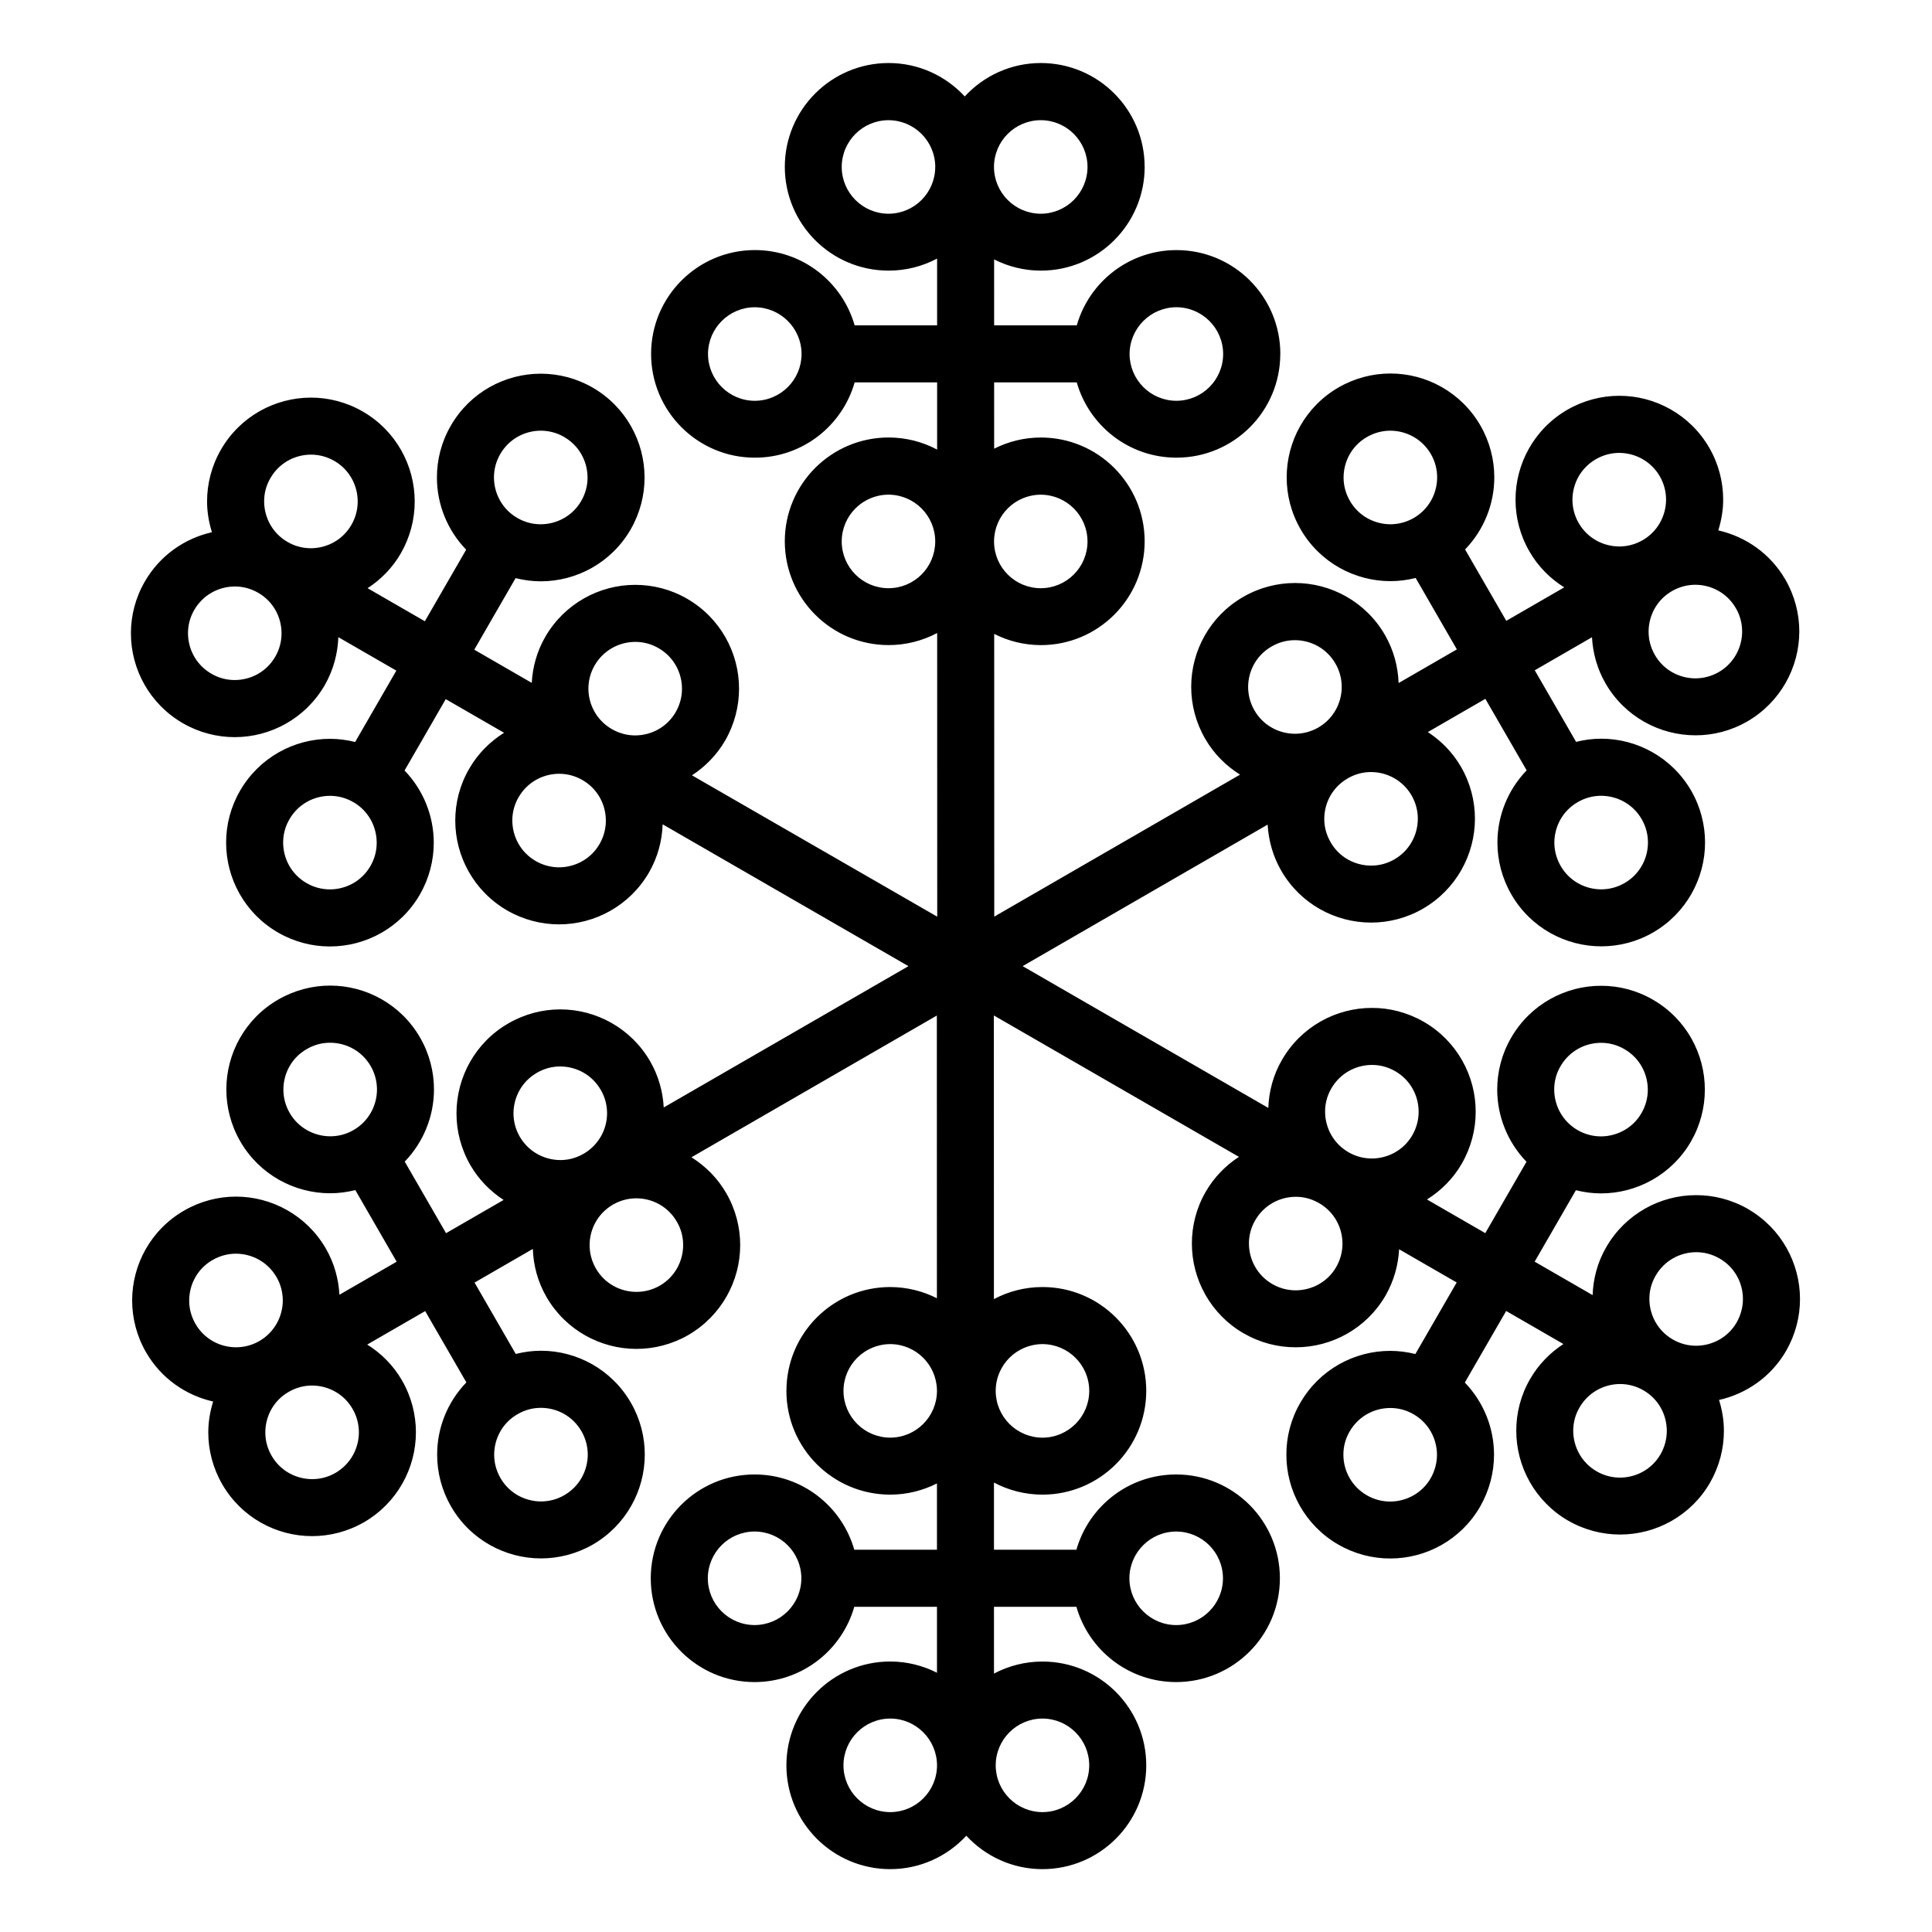
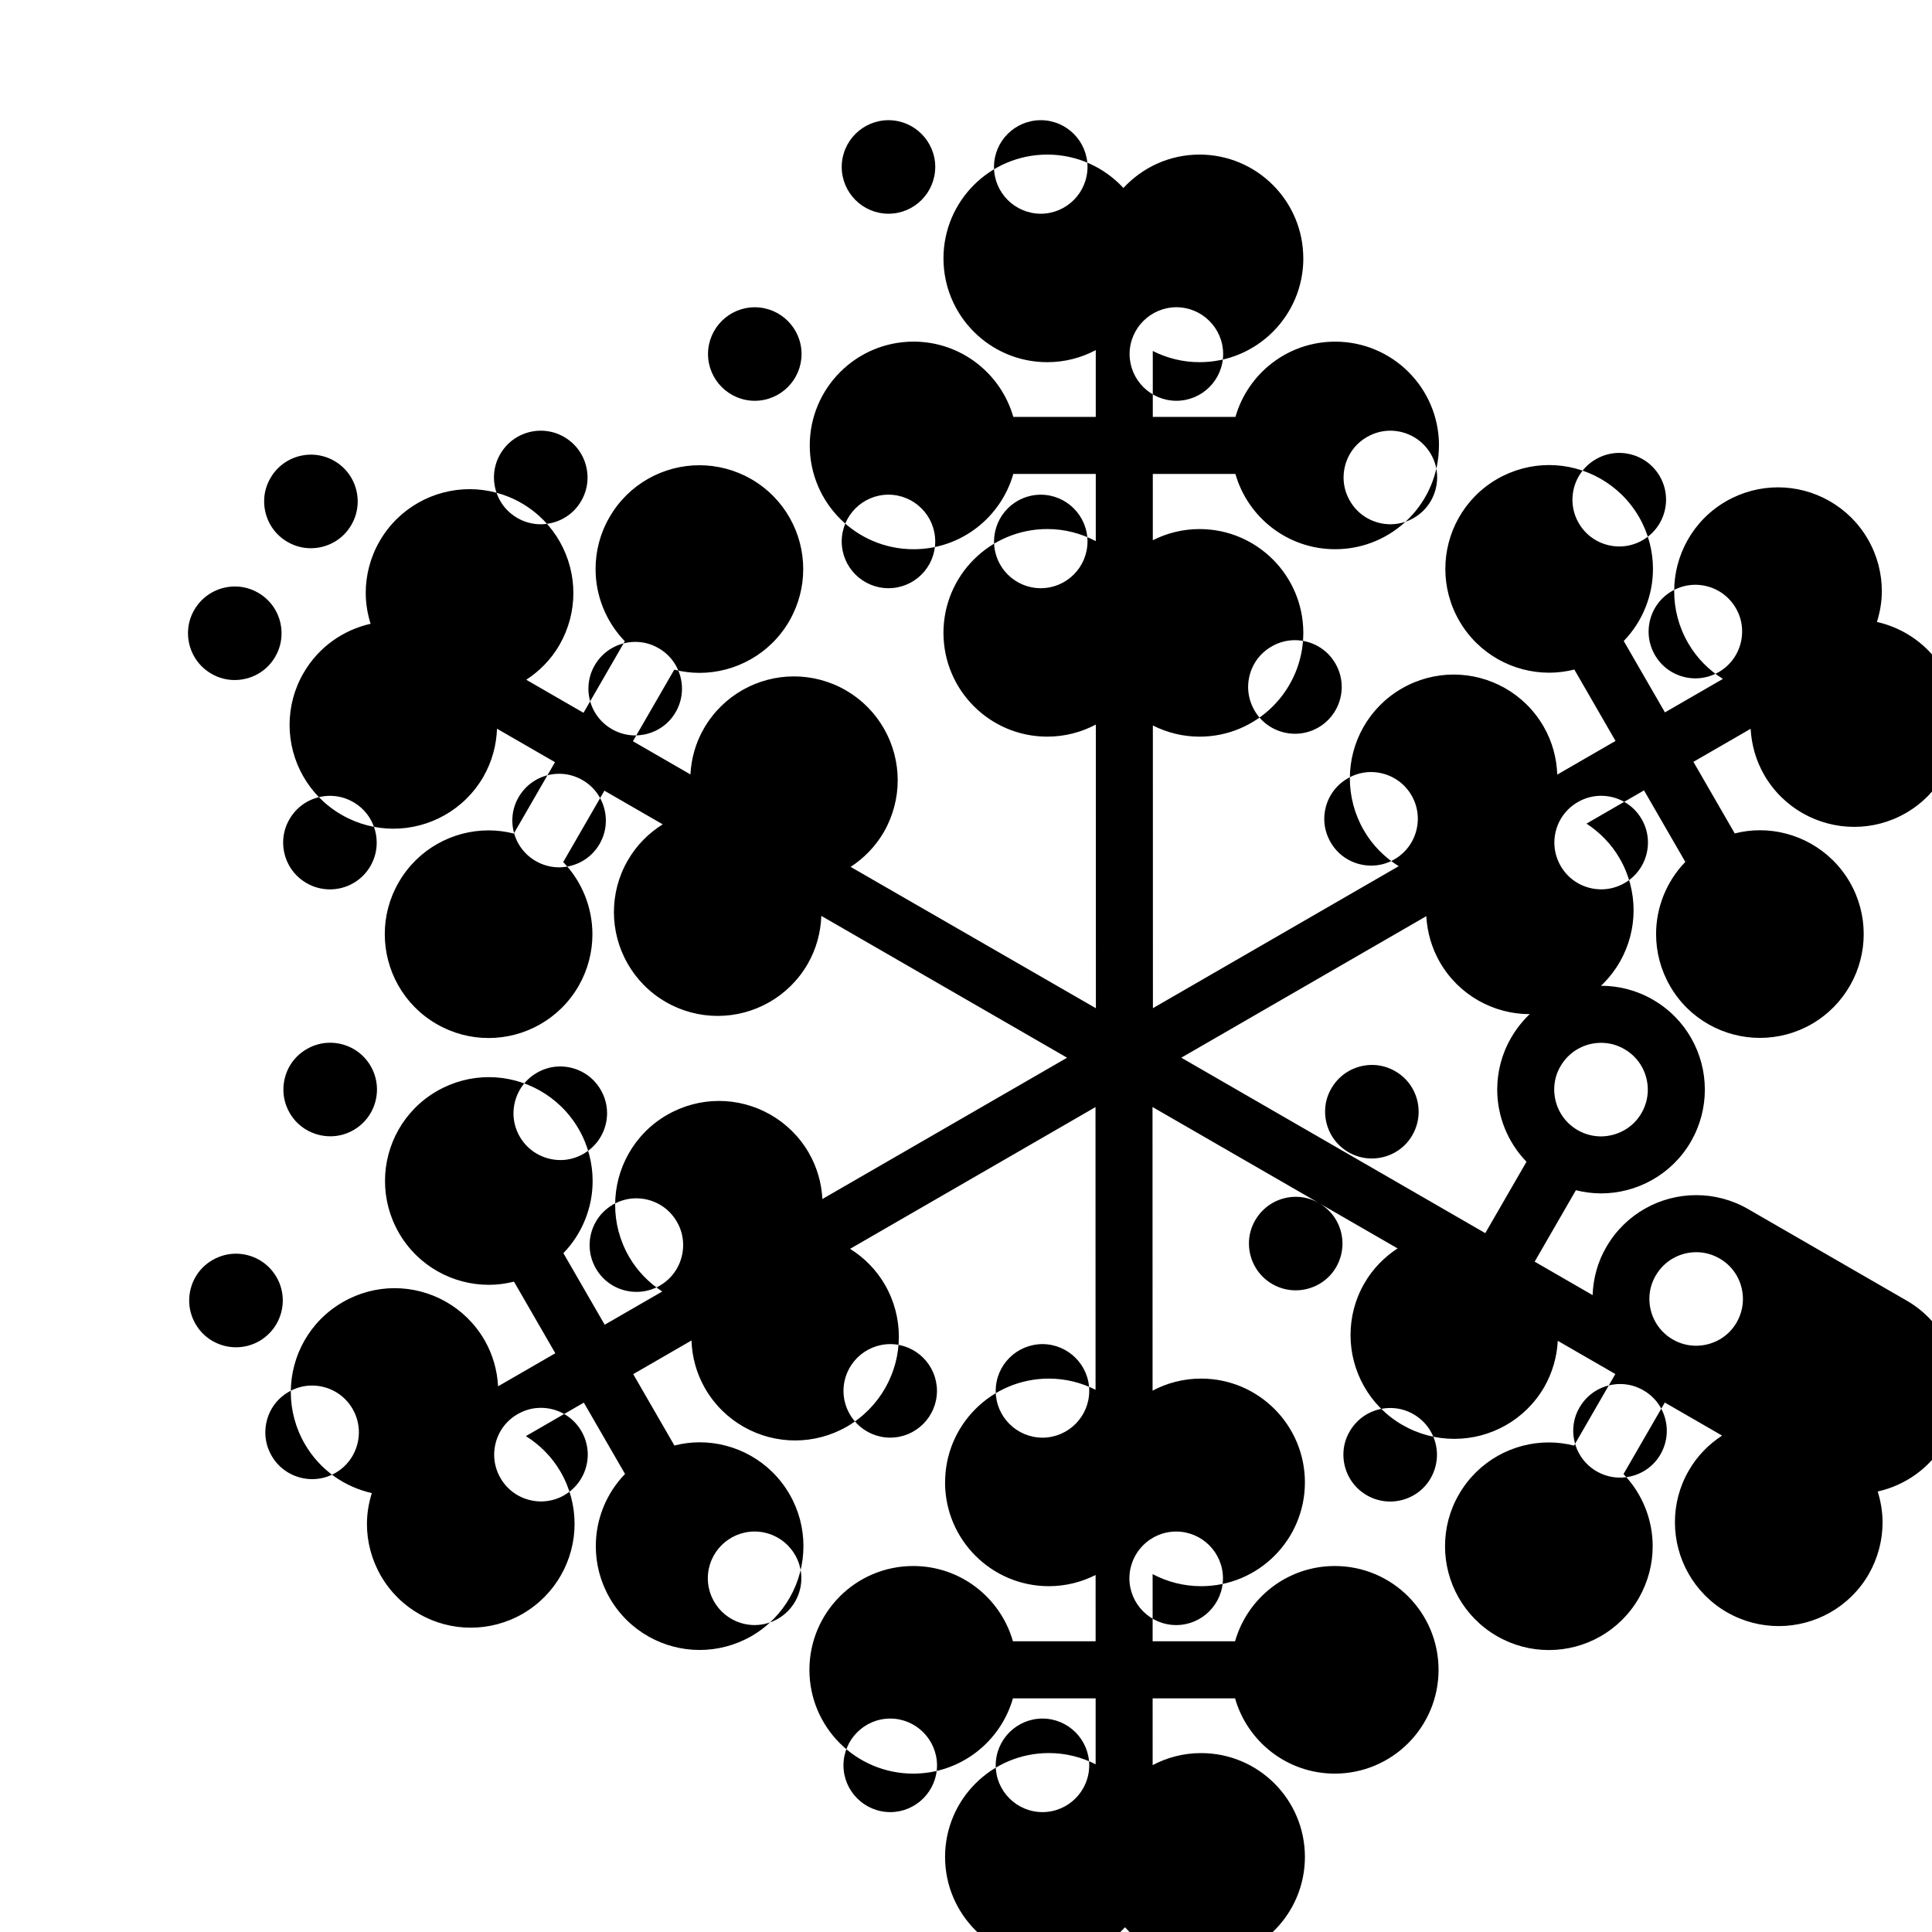
<svg xmlns="http://www.w3.org/2000/svg" fill="#000000" width="800px" height="800px" version="1.1" viewBox="144 144 512 512">
-   <path d="m607.26 464.41c-4.316-2.492-9.09-3.691-13.742-3.684-9.488-0.02-18.746 4.949-23.836 13.766-2.324 3.984-3.473 8.387-3.621 12.727l-15.359-8.867 10.926-18.93c2.195 0.543 4.422 0.84 6.637 0.84h0.031c9.465 0 18.727-4.941 23.82-13.738 2.488-4.328 3.691-9.078 3.684-13.75 0.02-9.492-4.938-18.758-13.754-23.84-4.309-2.508-9.082-3.703-13.738-3.691-9.492-0.02-18.75 4.941-23.84 13.77-2.504 4.289-3.691 9.062-3.691 13.723-0.004 7.047 2.742 13.961 7.758 19.145l-10.922 18.914-15.453-8.922c3.688-2.301 6.906-5.477 9.23-9.496 2.484-4.332 3.688-9.082 3.68-13.75 0.02-9.477-4.926-18.746-13.75-23.836-4.312-2.492-9.094-3.699-13.738-3.684-9.492-0.016-18.746 4.941-23.836 13.754-2.332 4-3.481 8.41-3.633 12.75l-65.105-37.574 64.926-37.504c0.242 4.176 1.391 8.375 3.602 12.207 5.082 8.812 14.344 13.77 23.836 13.754 4.656 0 9.426-1.195 13.738-3.688l0.012-0.012c8.793-5.094 13.75-14.344 13.75-23.824 0-4.664-1.195-9.426-3.688-13.738-2.231-3.863-5.297-6.934-8.793-9.227l15.242-8.805 10.949 18.953c-5.019 5.18-7.758 12.098-7.75 19.141 0 4.676 1.203 9.441 3.703 13.758 5.066 8.793 14.34 13.75 23.824 13.738 4.656 0 9.426-1.188 13.738-3.684l0.02-0.012c8.785-5.098 13.75-14.355 13.738-23.832 0-4.664-1.195-9.422-3.68-13.73-5.106-8.82-14.363-13.777-23.84-13.77-2.215-0.004-4.457 0.289-6.656 0.84l-10.953-18.969 15.164-8.758c0.23 4.188 1.379 8.395 3.598 12.238 5.082 8.801 14.34 13.754 23.832 13.75h0.066c4.644 0 9.375-1.199 13.684-3.68l0.012-0.012c8.785-5.106 13.75-14.348 13.75-23.836 0-4.664-1.199-9.422-3.688-13.734-4-6.918-10.566-11.41-17.781-13.043 0.82-2.641 1.301-5.387 1.293-8.172 0-4.664-1.195-9.422-3.684-13.73-5.098-8.82-14.363-13.777-23.84-13.77-4.676 0-9.441 1.211-13.75 3.691-8.816 5.09-13.77 14.363-13.75 23.84-0.012 4.676 1.195 9.43 3.691 13.738 2.316 4.027 5.531 7.195 9.215 9.5l-15.359 8.871-10.918-18.914c5.004-5.18 7.754-12.09 7.742-19.133 0-4.656-1.203-9.418-3.688-13.73-5.106-8.82-14.363-13.777-23.844-13.77-4.672 0-9.426 1.203-13.734 3.688-8.82 5.082-13.766 14.355-13.754 23.84-0.012 4.684 1.203 9.445 3.688 13.75 5.078 8.801 14.34 13.758 23.836 13.75 2.215 0 4.453-0.293 6.656-0.84l10.922 18.922-15.441 8.922c-0.156-4.344-1.305-8.73-3.621-12.742-5.094-8.828-14.359-13.777-23.836-13.77-4.676 0-9.441 1.203-13.75 3.699-8.816 5.078-13.77 14.355-13.758 23.836 0 4.672 1.215 9.441 3.699 13.738 2.328 4.027 5.551 7.203 9.25 9.512l-65.141 37.629-0.016-74.922c3.719 1.879 7.914 2.961 12.367 2.969 15.191 0 27.496-12.309 27.508-27.508-0.012-15.191-12.316-27.508-27.508-27.508-4.457 0-8.656 1.082-12.379 2.961l-0.004-17.566h21.895c3.289 11.516 13.863 19.945 26.434 19.945 15.195 0 27.504-12.309 27.504-27.496h0.012c-0.012-15.195-12.309-27.504-27.512-27.512-12.574 0.004-23.145 8.438-26.43 19.949h-21.902l-0.004-17.477c3.723 1.883 7.926 2.969 12.391 2.969 15.191 0 27.496-12.316 27.508-27.508h-0.012c0-15.191-12.309-27.496-27.496-27.508-7.992 0.004-15.16 3.426-20.176 8.855-5.023-5.43-12.188-8.852-20.172-8.855-15.199 0.012-27.504 12.316-27.512 27.512 0.012 15.199 12.312 27.504 27.512 27.504 4.644 0 9.012-1.16 12.848-3.195v17.703h-21.852c-3.285-11.512-13.855-19.945-26.434-19.957-15.195 0.012-27.496 12.316-27.512 27.512 0.012 15.195 12.316 27.508 27.512 27.508 12.582 0 23.148-8.438 26.434-19.949h21.855v17.801c-3.84-2.035-8.207-3.199-12.855-3.203-15.199 0.012-27.504 12.316-27.512 27.512 0.012 15.203 12.328 27.504 27.512 27.504 4.648 0 9.027-1.164 12.867-3.199l0.016 75.172-64.996-37.457c3.496-2.289 6.555-5.352 8.793-9.215 2.484-4.324 3.684-9.074 3.684-13.738 0.012-9.473-4.934-18.73-13.742-23.832v-0.004c-4.324-2.504-9.094-3.691-13.75-3.691-9.488-0.012-18.746 4.949-23.844 13.758-2.231 3.828-3.367 8.047-3.598 12.219l-15.234-8.793 10.953-18.969c2.203 0.555 4.434 0.848 6.648 0.848h0.031c9.477 0 18.727-4.949 23.816-13.754 2.484-4.324 3.688-9.074 3.68-13.738 0.012-9.488-4.938-18.75-13.75-23.844-4.316-2.492-9.082-3.688-13.75-3.688-9.488-0.012-18.75 4.949-23.836 13.766-2.504 4.301-3.699 9.074-3.688 13.73-0.016 7.043 2.731 13.961 7.75 19.145l-10.949 18.965-15.176-8.758c3.508-2.289 6.57-5.356 8.805-9.227 2.481-4.316 3.688-9.074 3.68-13.742 0.012-9.488-4.938-18.746-13.742-23.84-4.316-2.5-9.094-3.699-13.742-3.699-9.496 0-18.758 4.949-23.852 13.773-2.488 4.297-3.688 9.074-3.688 13.734 0 2.781 0.469 5.523 1.289 8.168-7.219 1.637-13.777 6.137-17.766 13.039-2.504 4.301-3.703 9.07-3.703 13.734-0.012 9.488 4.953 18.75 13.766 23.84 4.312 2.492 9.07 3.691 13.734 3.691h0.031c9.473 0 18.727-4.953 23.82-13.754 2.309-4.012 3.461-8.398 3.617-12.742l15.371 8.867-10.918 18.914c-2.207-0.555-4.449-0.84-6.664-0.84-9.488-0.012-18.758 4.949-23.84 13.766-2.492 4.297-3.699 9.07-3.688 13.734-0.012 9.488 4.941 18.758 13.766 23.84 4.281 2.473 9.023 3.684 13.672 3.684h0.059c9.488 0.012 18.746-4.938 23.84-13.742 2.488-4.316 3.688-9.082 3.688-13.742 0.004-7.043-2.731-13.961-7.742-19.141l10.918-18.918 15.453 8.918c-3.688 2.312-6.906 5.488-9.23 9.516-2.508 4.297-3.699 9.07-3.699 13.734-0.012 9.48 4.949 18.742 13.758 23.836 4.309 2.484 9.059 3.684 13.73 3.684h0.031c9.477 0 18.727-4.949 23.82-13.75 2.312-4.016 3.473-8.41 3.621-12.762l65.137 37.59-64.848 37.445c-0.23-4.172-1.375-8.367-3.594-12.219-5.094-8.82-14.359-13.777-23.84-13.77-4.676 0-9.43 1.215-13.723 3.699v-0.004c-8.828 5.082-13.773 14.359-13.766 23.84-0.012 4.676 1.195 9.438 3.684 13.75 2.231 3.859 5.297 6.926 8.801 9.215l-15.254 8.805-10.949-18.965c5.012-5.184 7.758-12.098 7.75-19.141 0-4.66-1.195-9.418-3.684-13.734-5.094-8.828-14.363-13.785-23.844-13.773-4.68 0-9.441 1.215-13.742 3.703-8.828 5.082-13.766 14.363-13.754 23.832 0 4.672 1.203 9.441 3.691 13.75 5.082 8.805 14.348 13.758 23.836 13.75 2.211 0 4.453-0.293 6.656-0.84l10.953 18.977-15.168 8.758c-0.227-4.172-1.367-8.383-3.594-12.238-5.098-8.816-14.363-13.777-23.844-13.77-4.672 0-9.422 1.215-13.719 3.699-8.844 5.09-13.785 14.363-13.773 23.844 0 4.664 1.203 9.43 3.699 13.734 3.984 6.902 10.543 11.395 17.766 13.027-0.82 2.641-1.289 5.387-1.289 8.168-0.012 4.672 1.211 9.438 3.691 13.75 5.082 8.797 14.332 13.766 23.836 13.75 4.656 0 9.418-1.195 13.742-3.68 8.805-5.113 13.766-14.363 13.754-23.852 0-4.66-1.195-9.422-3.688-13.738-2.316-4.019-5.535-7.188-9.215-9.496l15.359-8.871 10.918 18.902c-5.023 5.18-7.758 12.09-7.742 19.141-0.012 4.672 1.195 9.43 3.691 13.75 5.082 8.801 14.34 13.758 23.824 13.75 4.672 0 9.43-1.195 13.75-3.68 8.805-5.113 13.766-14.359 13.754-23.844 0.012-4.672-1.195-9.43-3.68-13.738-5.094-8.828-14.367-13.785-23.852-13.773-2.223 0-4.457 0.297-6.66 0.852l-10.918-18.914 15.445-8.922c0.145 4.344 1.305 8.73 3.621 12.746 5.09 8.793 14.34 13.754 23.836 13.75 4.664 0 9.43-1.195 13.738-3.672 8.805-5.125 13.77-14.363 13.758-23.852 0-4.66-1.195-9.418-3.688-13.734-2.324-4.031-5.543-7.211-9.234-9.523l65.035-37.562 0.016 74.918c-3.723-1.879-7.914-2.961-12.367-2.969-15.195 0-27.508 12.312-27.508 27.508h-0.012c0.012 15.195 12.312 27.496 27.52 27.508 4.457-0.004 8.656-1.09 12.379-2.973l0.004 17.574h-21.91c-3.285-11.516-13.852-19.949-26.426-19.949-15.195 0-27.496 12.309-27.512 27.512 0.012 15.199 12.316 27.496 27.512 27.508 12.574-0.012 23.141-8.445 26.426-19.949h21.914v17.473c-3.727-1.883-7.926-2.973-12.391-2.977-15.199 0.012-27.504 12.324-27.512 27.523 0.012 15.191 12.312 27.492 27.512 27.504 7.981-0.004 15.145-3.426 20.168-8.855 5.023 5.43 12.188 8.852 20.176 8.855 15.199-0.012 27.496-12.312 27.508-27.504-0.012-15.199-12.309-27.512-27.508-27.512-4.644 0-9.008 1.16-12.844 3.188l-0.004-17.695h21.844c3.285 11.512 13.859 19.941 26.43 19.949 15.195-0.012 27.496-12.316 27.496-27.508 0-15.203-12.305-27.512-27.496-27.512-12.57 0-23.141 8.434-26.43 19.949h-21.844l-0.004-17.801c3.84 2.031 8.207 3.195 12.852 3.199 15.195-0.012 27.496-12.312 27.508-27.508-0.012-15.195-12.312-27.508-27.508-27.508-4.648 0-9.023 1.16-12.863 3.199l-0.016-75.172 64.945 37.473c-3.496 2.289-6.555 5.356-8.777 9.215-2.508 4.293-3.691 9.078-3.691 13.734-0.012 9.492 4.941 18.758 13.758 23.844h0.012c4.301 2.481 9.059 3.684 13.734 3.672h0.059c9.461 0 18.688-4.938 23.781-13.742 2.207-3.871 3.352-8.066 3.578-12.234l15.254 8.801-10.949 18.965c-2.207-0.551-4.445-0.84-6.656-0.84-9.496-0.012-18.758 4.949-23.84 13.766-2.504 4.289-3.699 9.07-3.688 13.734-0.02 9.488 4.949 18.746 13.766 23.84h0.012c4.297 2.484 9.047 3.688 13.723 3.68h0.066c9.461 0 18.695-4.941 23.781-13.75 2.473-4.332 3.68-9.074 3.68-13.742 0.004-7.039-2.727-13.957-7.738-19.133l10.953-18.965 15.176 8.758c-3.5 2.289-6.57 5.359-8.801 9.23-2.508 4.289-3.703 9.074-3.691 13.73-0.02 9.492 4.953 18.758 13.758 23.852h0.012c4.297 2.481 9.055 3.672 13.73 3.672h0.031c9.473 0 18.723-4.938 23.816-13.738 2.481-4.348 3.684-9.09 3.672-13.758 0.004-2.781-0.465-5.527-1.285-8.168 7.215-1.621 13.777-6.109 17.781-13.012 2.481-4.332 3.684-9.082 3.672-13.754 0-9.453-4.941-18.723-13.762-23.816zm-49.727-37.82c2.324-4.027 6.473-6.223 10.77-6.231 2.109 0 4.191 0.523 6.172 1.668 4 2.297 6.203 6.449 6.211 10.762 0 2.09-0.527 4.203-1.672 6.195-2.281 3.953-6.434 6.152-10.75 6.176-2.098-0.012-4.219-0.539-6.176-1.668-3.984-2.297-6.191-6.449-6.207-10.75 0.004-2.125 0.523-4.215 1.652-6.152zm21.539-65.488c1.133 1.969 1.652 4.07 1.652 6.172 0 4.281-2.211 8.438-6.191 10.75v-0.004c-1.969 1.137-4.07 1.656-6.188 1.668-4.309-0.012-8.457-2.215-10.742-6.184-1.152-2-1.672-4.09-1.684-6.203 0.02-4.309 2.211-8.438 6.207-10.734 1.988-1.148 4.086-1.676 6.188-1.676 4.301 0.012 8.445 2.203 10.758 6.211zm24.957-55.922c1.137 1.969 1.656 4.062 1.656 6.176-0.012 4.289-2.211 8.449-6.188 10.75-1.984 1.133-4.086 1.656-6.195 1.668-4.301-0.012-8.453-2.215-10.734-6.188-1.148-2-1.672-4.102-1.672-6.195 0.012-4.309 2.207-8.453 6.191-10.746 1.988-1.148 4.09-1.668 6.188-1.676 4.289 0.012 8.441 2.207 10.754 6.211zm-37.109-39.484c1.996-1.145 4.086-1.668 6.188-1.676 4.293 0.02 8.445 2.215 10.762 6.211 1.129 1.965 1.648 4.07 1.656 6.172-0.012 4.293-2.211 8.438-6.203 10.75-1.969 1.133-4.082 1.668-6.188 1.668-4.301-0.012-8.457-2.215-10.75-6.191-1.148-1.98-1.664-4.082-1.672-6.188 0.016-4.301 2.211-8.441 6.207-10.746zm-65.176 11.047c-1.152-1.996-1.684-4.098-1.684-6.191 0.012-4.312 2.211-8.449 6.191-10.734 1.996-1.152 4.09-1.672 6.188-1.684 4.301 0.02 8.449 2.211 10.766 6.211 1.133 1.965 1.652 4.066 1.652 6.172-0.012 4.301-2.211 8.449-6.203 10.758-1.977 1.133-4.07 1.648-6.176 1.664-4.309-0.016-8.457-2.231-10.734-6.195zm-45.992-51.324c6.836 0.02 12.383 5.562 12.395 12.402-0.012 6.836-5.547 12.383-12.395 12.391-6.848-0.012-12.379-5.551-12.402-12.391 0.023-6.836 5.566-12.379 12.402-12.402zm-35.941-49.57c6.84 0.012 12.379 5.551 12.391 12.391-0.012 6.84-5.559 12.383-12.391 12.402-6.84-0.02-12.383-5.562-12.395-12.402 0.012-6.84 5.547-12.375 12.395-12.391zm-27.965 12.398c-0.012 6.836-5.543 12.383-12.391 12.391-6.836-0.012-12.379-5.551-12.391-12.391 0.012-6.848 5.551-12.379 12.391-12.398 6.848 0.02 12.379 5.551 12.398 12.398zm-47.824 61.969c-6.84-0.02-12.379-5.559-12.391-12.398 0.012-6.832 5.551-12.379 12.391-12.391 6.84 0.012 12.391 5.562 12.398 12.391-0.008 6.84-5.543 12.379-12.398 12.398zm-67.465 14.141c2.312-4.012 6.457-6.211 10.762-6.223 2.117 0.012 4.207 0.523 6.184 1.664v0.012c3.988 2.297 6.191 6.438 6.203 10.75 0 2.102-0.523 4.195-1.672 6.191-2.289 3.969-6.43 6.172-10.742 6.184-2.106 0-4.207-0.523-6.184-1.664-3.988-2.297-6.191-6.449-6.203-10.75 0-2.113 0.523-4.199 1.652-6.164zm-60.898 6.356c2.301-4.012 6.449-6.223 10.758-6.231 2.106 0.012 4.195 0.523 6.184 1.664 3.988 2.309 6.191 6.457 6.195 10.758-0.012 2.102-0.523 4.203-1.672 6.191-2.293 3.981-6.438 6.184-10.746 6.191-2.106 0-4.203-0.523-6.176-1.664-3.988-2.297-6.191-6.449-6.203-10.746-0.004-2.125 0.52-4.211 1.66-6.164zm2.953 41.125c0 2.102-0.52 4.207-1.664 6.191-2.289 3.977-6.434 6.176-10.746 6.188-2.102 0-4.211-0.523-6.176-1.668-3.988-2.297-6.195-6.445-6.207-10.746 0-2.117 0.527-4.207 1.656-6.16 2.316-4 6.465-6.207 10.766-6.219 2.109 0 4.195 0.52 6.176 1.668l0.223-0.387-0.223 0.383c3.992 2.301 6.195 6.449 6.195 10.75zm23.562 61.668c-2.301 3.977-6.438 6.184-10.75 6.191-2.109-0.012-4.211-0.523-6.184-1.668-3.988-2.297-6.191-6.438-6.203-10.746 0-2.109 0.527-4.203 1.656-6.152 2.309-4.016 6.465-6.223 10.762-6.231 2.109 0.012 4.203 0.527 6.172 1.668h0.012-0.012 0.012c3.988 2.309 6.184 6.449 6.191 10.762 0 2.094-0.52 4.199-1.656 6.176zm-21.406 65.434c-1.137-1.984-1.668-4.09-1.668-6.191 0.012-4.312 2.207-8.453 6.191-10.734l0.02-0.012c1.984-1.145 4.074-1.668 6.172-1.668 4.297 0.012 8.445 2.203 10.758 6.195 1.133 1.977 1.652 4.082 1.664 6.188-0.012 4.297-2.215 8.453-6.211 10.758-1.961 1.133-4.055 1.656-6.172 1.656-4.312-0.016-8.473-2.231-10.754-6.191zm-24.961 55.91c-1.145-1.984-1.672-4.09-1.672-6.184 0.012-4.324 2.211-8.469 6.191-10.75l0.02-0.012c1.984-1.133 4.082-1.664 6.172-1.664 4.301 0.012 8.445 2.203 10.762 6.207 1.133 1.965 1.652 4.055 1.664 6.172-0.012 4.297-2.215 8.445-6.195 10.762l-0.012 0.012c-1.965 1.125-4.062 1.641-6.172 1.652-4.309 0-8.469-2.219-10.758-6.195zm37.09 39.484c-1.965 1.129-4.055 1.652-6.176 1.652-4.293-0.012-8.465-2.223-10.746-6.203-1.145-1.977-1.664-4.074-1.664-6.188 0.012-4.301 2.203-8.453 6.188-10.73 0-0.004 0.016-0.012 0.02-0.012 0.004 0 0.203 0.387 0 0 1.984-1.145 4.086-1.672 6.176-1.672 4.301 0.012 8.445 2.207 10.75 6.203 1.133 1.969 1.652 4.07 1.664 6.184-0.012 4.305-2.223 8.461-6.211 10.766zm65.203-11.031c1.133 1.969 1.652 4.07 1.664 6.184-0.02 4.293-2.223 8.445-6.219 10.75-1.953 1.133-4.055 1.652-6.176 1.664-4.301-0.02-8.453-2.223-10.734-6.195-1.145-1.984-1.668-4.086-1.676-6.188 0.012-4.312 2.211-8.465 6.195-10.742l0.02-0.012-0.02 0.012 0.02-0.012c1.977-1.145 4.074-1.672 6.168-1.672 4.305 0.004 8.441 2.199 10.758 6.211zm45.875 51.352c-6.848-0.012-12.383-5.559-12.395-12.391 0.012-6.848 5.547-12.383 12.395-12.395 6.848 0.012 12.383 5.547 12.391 12.395-0.008 6.844-5.547 12.383-12.391 12.391zm35.949 49.574c-6.848-0.012-12.383-5.559-12.398-12.391 0.012-6.84 5.551-12.395 12.398-12.402 6.828 0.012 12.359 5.551 12.395 12.379v0.023c-0.02 6.836-5.559 12.383-12.395 12.391zm40.348-24.793c6.828 0.012 12.375 5.562 12.383 12.402-0.012 6.832-5.559 12.379-12.383 12.391-6.848-0.012-12.391-5.559-12.398-12.391 0.008-6.844 5.551-12.391 12.398-12.402zm35.43-49.562c6.84 0.012 12.383 5.547 12.395 12.395-0.012 6.84-5.551 12.379-12.395 12.391-6.848-0.012-12.383-5.559-12.402-12.391 0.02-6.848 5.551-12.387 12.402-12.395zm41.109-117.42c2.316-4.016 6.469-6.223 10.766-6.238 2.106 0 4.188 0.523 6.184 1.672 3.981 2.289 6.188 6.434 6.191 10.746 0 2.09-0.527 4.203-1.672 6.211-2.277 3.949-6.43 6.156-10.734 6.168-2.102 0-4.203-0.523-6.172-1.652-4-2.309-6.203-6.465-6.211-10.766-0.008-2.113 0.52-4.199 1.648-6.141zm-96.891-32.438-0.012 0.016-0.012-0.016zm107.4-51.418c4.301 0.012 8.457 2.211 10.766 6.203 1.125 1.965 1.652 4.07 1.652 6.184-0.012 4.289-2.215 8.438-6.191 10.746-1.977 1.145-4.074 1.664-6.188 1.664-4.309-0.012-8.457-2.211-10.73-6.184-1.152-1.996-1.688-4.102-1.688-6.191 0.016-4.281 2.191-8.387 6.125-10.688l0.172-0.102c1.945-1.109 4.016-1.633 6.082-1.633zm-26.352-33.266c1.984-1.152 4.086-1.672 6.191-1.684 4.301 0.012 8.445 2.211 10.75 6.211 1.133 1.965 1.652 4.07 1.664 6.172-0.012 4.301-2.223 8.465-6.211 10.77-1.98 1.125-4.07 1.652-6.172 1.652-4.309-0.012-8.465-2.223-10.75-6.191-1.145-1.996-1.668-4.102-1.676-6.191 0.016-4.312 2.211-8.441 6.203-10.738zm-61.16-40.234c6.832 0.012 12.379 5.547 12.391 12.391-0.012 6.852-5.547 12.383-12.391 12.391-6.781-0.012-12.27-5.441-12.375-12.207v-0.363c0.109-6.75 5.594-12.203 12.375-12.211zm-40.355 24.781c-6.848-0.012-12.379-5.543-12.391-12.391 0.012-6.836 5.551-12.383 12.391-12.398 6.848 0.02 12.379 5.551 12.391 12.398-0.012 6.859-5.527 12.383-12.391 12.391zm-79.52 26.602c0.012-2.106 0.527-4.195 1.656-6.156 2.316-4 6.469-6.207 10.77-6.219 2.109 0 4.203 0.52 6.168 1.668h0.012c3.984 2.297 6.188 6.445 6.195 10.746 0 2.102-0.527 4.203-1.668 6.195-2.289 3.977-6.445 6.168-10.75 6.176-2.062 0-4.121-0.523-6.055-1.605l-0.215-0.125c-3.918-2.305-6.106-6.414-6.113-10.68zm2.957 41.188c-2.289 3.969-6.43 6.16-10.746 6.184-2.102-0.012-4.211-0.539-6.172-1.668-3.988-2.301-6.191-6.453-6.203-10.746 0-2.121 0.527-4.203 1.656-6.16 2.309-4.004 6.457-6.211 10.758-6.223 2.102 0 4.195 0.527 6.184 1.668 3.984 2.301 6.184 6.438 6.191 10.746 0 2.102-0.52 4.203-1.668 6.199zm-10.383 83.758c-4.301-0.012-8.465-2.227-10.758-6.191-1.145-1.98-1.664-4.086-1.672-6.191 0.02-4.309 2.215-8.449 6.203-10.742l0.012-0.012c1.98-1.145 4.074-1.668 6.172-1.668 4.297 0.012 8.445 2.207 10.746 6.211 1.145 1.969 1.664 4.066 1.672 6.184-0.012 4.254-2.191 8.344-6.102 10.672l-0.246 0.141c-1.918 1.078-3.957 1.598-6.027 1.598zm26.344 33.285c-1.965 1.125-4.07 1.648-6.184 1.648-4.297 0-8.457-2.215-10.746-6.188-1.145-1.988-1.664-4.086-1.672-6.191 0.012-4.309 2.211-8.453 6.195-10.746l-0.223-0.383c0.004-0.004 0.012-0.012 0.02-0.016l0.223 0.383c1.977-1.133 4.082-1.656 6.168-1.656 4.297 0.012 8.438 2.203 10.746 6.207 1.145 1.965 1.664 4.062 1.664 6.176-0.004 4.309-2.207 8.461-6.191 10.766zm61.078 40.277c-6.848-0.012-12.383-5.551-12.395-12.391 0.012-6.848 5.547-12.375 12.395-12.398 6.785 0.023 12.277 5.477 12.375 12.242v0.312c-0.098 6.766-5.606 12.223-12.375 12.234zm40.34-24.789c6.836 0.023 12.379 5.551 12.391 12.398-0.012 6.836-5.551 12.379-12.391 12.398-6.848-0.02-12.391-5.562-12.398-12.398 0.008-6.852 5.551-12.375 12.398-12.398zm79.5-26.633c0 2.09-0.52 4.207-1.668 6.223-2.277 3.945-6.43 6.144-10.73 6.16-2.106 0-4.211-0.527-6.191-1.656l0.004-0.004c-3.981-2.297-6.191-6.449-6.203-10.75 0-2.121 0.527-4.207 1.652-6.141 2.328-4.031 6.469-6.227 10.762-6.238 2.066 0 4.102 0.516 6.055 1.613l0.246 0.141c3.906 2.309 6.062 6.394 6.074 10.652zm23.371 62.188c-2.273 3.949-6.434 6.156-10.742 6.172-2.106-0.016-4.203-0.527-6.176-1.664v-0.004c-3.988-2.297-6.203-6.453-6.211-10.75 0-2.133 0.523-4.207 1.652-6.141 2.316-4.027 6.465-6.227 10.77-6.238 2.109 0 4.203 0.52 6.176 1.664 3.988 2.297 6.188 6.453 6.207 10.75-0.012 2.09-0.535 4.199-1.676 6.211zm60.902-6.328c-2.277 3.934-6.418 6.141-10.73 6.156-2.102 0-4.227-0.539-6.188-1.668v0.004c-3.988-2.312-6.191-6.457-6.207-10.758 0.012-2.125 0.523-4.195 1.652-6.133 2.324-4.039 6.473-6.231 10.77-6.254 2.106 0.012 4.195 0.523 6.188 1.672 3.984 2.293 6.184 6.43 6.191 10.742 0 2.106-0.527 4.219-1.676 6.238zm20.172-34.945c-2.266 3.934-6.43 6.141-10.734 6.152-2.102 0-4.219-0.527-6.176-1.664-3.988-2.301-6.191-6.457-6.203-10.746 0-2.117 0.523-4.207 1.656-6.144 2.309-4.031 6.465-6.227 10.758-6.238 2.109 0 4.195 0.523 6.188 1.668 3.988 2.289 6.188 6.434 6.191 10.746-0.004 2.102-0.531 4.207-1.68 6.227z" />
+   <path d="m607.26 464.41c-4.316-2.492-9.09-3.691-13.742-3.684-9.488-0.02-18.746 4.949-23.836 13.766-2.324 3.984-3.473 8.387-3.621 12.727l-15.359-8.867 10.926-18.93c2.195 0.543 4.422 0.84 6.637 0.84h0.031c9.465 0 18.727-4.941 23.82-13.738 2.488-4.328 3.691-9.078 3.684-13.75 0.02-9.492-4.938-18.758-13.754-23.84-4.309-2.508-9.082-3.703-13.738-3.691-9.492-0.02-18.75 4.941-23.84 13.77-2.504 4.289-3.691 9.062-3.691 13.723-0.004 7.047 2.742 13.961 7.758 19.145l-10.922 18.914-15.453-8.922l-65.105-37.574 64.926-37.504c0.242 4.176 1.391 8.375 3.602 12.207 5.082 8.812 14.344 13.77 23.836 13.754 4.656 0 9.426-1.195 13.738-3.688l0.012-0.012c8.793-5.094 13.75-14.344 13.75-23.824 0-4.664-1.195-9.426-3.688-13.738-2.231-3.863-5.297-6.934-8.793-9.227l15.242-8.805 10.949 18.953c-5.019 5.18-7.758 12.098-7.75 19.141 0 4.676 1.203 9.441 3.703 13.758 5.066 8.793 14.34 13.75 23.824 13.738 4.656 0 9.426-1.188 13.738-3.684l0.02-0.012c8.785-5.098 13.75-14.355 13.738-23.832 0-4.664-1.195-9.422-3.68-13.73-5.106-8.82-14.363-13.777-23.84-13.77-2.215-0.004-4.457 0.289-6.656 0.84l-10.953-18.969 15.164-8.758c0.23 4.188 1.379 8.395 3.598 12.238 5.082 8.801 14.34 13.754 23.832 13.75h0.066c4.644 0 9.375-1.199 13.684-3.68l0.012-0.012c8.785-5.106 13.75-14.348 13.75-23.836 0-4.664-1.199-9.422-3.688-13.734-4-6.918-10.566-11.41-17.781-13.043 0.82-2.641 1.301-5.387 1.293-8.172 0-4.664-1.195-9.422-3.684-13.73-5.098-8.82-14.363-13.777-23.84-13.77-4.676 0-9.441 1.211-13.75 3.691-8.816 5.09-13.77 14.363-13.75 23.84-0.012 4.676 1.195 9.43 3.691 13.738 2.316 4.027 5.531 7.195 9.215 9.5l-15.359 8.871-10.918-18.914c5.004-5.18 7.754-12.09 7.742-19.133 0-4.656-1.203-9.418-3.688-13.73-5.106-8.82-14.363-13.777-23.844-13.77-4.672 0-9.426 1.203-13.734 3.688-8.82 5.082-13.766 14.355-13.754 23.84-0.012 4.684 1.203 9.445 3.688 13.75 5.078 8.801 14.34 13.758 23.836 13.75 2.215 0 4.453-0.293 6.656-0.84l10.922 18.922-15.441 8.922c-0.156-4.344-1.305-8.73-3.621-12.742-5.094-8.828-14.359-13.777-23.836-13.77-4.676 0-9.441 1.203-13.75 3.699-8.816 5.078-13.77 14.355-13.758 23.836 0 4.672 1.215 9.441 3.699 13.738 2.328 4.027 5.551 7.203 9.25 9.512l-65.141 37.629-0.016-74.922c3.719 1.879 7.914 2.961 12.367 2.969 15.191 0 27.496-12.309 27.508-27.508-0.012-15.191-12.316-27.508-27.508-27.508-4.457 0-8.656 1.082-12.379 2.961l-0.004-17.566h21.895c3.289 11.516 13.863 19.945 26.434 19.945 15.195 0 27.504-12.309 27.504-27.496h0.012c-0.012-15.195-12.309-27.504-27.512-27.512-12.574 0.004-23.145 8.438-26.43 19.949h-21.902l-0.004-17.477c3.723 1.883 7.926 2.969 12.391 2.969 15.191 0 27.496-12.316 27.508-27.508h-0.012c0-15.191-12.309-27.496-27.496-27.508-7.992 0.004-15.16 3.426-20.176 8.855-5.023-5.43-12.188-8.852-20.172-8.855-15.199 0.012-27.504 12.316-27.512 27.512 0.012 15.199 12.312 27.504 27.512 27.504 4.644 0 9.012-1.16 12.848-3.195v17.703h-21.852c-3.285-11.512-13.855-19.945-26.434-19.957-15.195 0.012-27.496 12.316-27.512 27.512 0.012 15.195 12.316 27.508 27.512 27.508 12.582 0 23.148-8.438 26.434-19.949h21.855v17.801c-3.84-2.035-8.207-3.199-12.855-3.203-15.199 0.012-27.504 12.316-27.512 27.512 0.012 15.203 12.328 27.504 27.512 27.504 4.648 0 9.027-1.164 12.867-3.199l0.016 75.172-64.996-37.457c3.496-2.289 6.555-5.352 8.793-9.215 2.484-4.324 3.684-9.074 3.684-13.738 0.012-9.473-4.934-18.73-13.742-23.832v-0.004c-4.324-2.504-9.094-3.691-13.75-3.691-9.488-0.012-18.746 4.949-23.844 13.758-2.231 3.828-3.367 8.047-3.598 12.219l-15.234-8.793 10.953-18.969c2.203 0.555 4.434 0.848 6.648 0.848h0.031c9.477 0 18.727-4.949 23.816-13.754 2.484-4.324 3.688-9.074 3.68-13.738 0.012-9.488-4.938-18.75-13.75-23.844-4.316-2.492-9.082-3.688-13.75-3.688-9.488-0.012-18.75 4.949-23.836 13.766-2.504 4.301-3.699 9.074-3.688 13.73-0.016 7.043 2.731 13.961 7.75 19.145l-10.949 18.965-15.176-8.758c3.508-2.289 6.57-5.356 8.805-9.227 2.481-4.316 3.688-9.074 3.68-13.742 0.012-9.488-4.938-18.746-13.742-23.84-4.316-2.5-9.094-3.699-13.742-3.699-9.496 0-18.758 4.949-23.852 13.773-2.488 4.297-3.688 9.074-3.688 13.734 0 2.781 0.469 5.523 1.289 8.168-7.219 1.637-13.777 6.137-17.766 13.039-2.504 4.301-3.703 9.07-3.703 13.734-0.012 9.488 4.953 18.75 13.766 23.84 4.312 2.492 9.07 3.691 13.734 3.691h0.031c9.473 0 18.727-4.953 23.82-13.754 2.309-4.012 3.461-8.398 3.617-12.742l15.371 8.867-10.918 18.914c-2.207-0.555-4.449-0.84-6.664-0.84-9.488-0.012-18.758 4.949-23.84 13.766-2.492 4.297-3.699 9.07-3.688 13.734-0.012 9.488 4.941 18.758 13.766 23.84 4.281 2.473 9.023 3.684 13.672 3.684h0.059c9.488 0.012 18.746-4.938 23.84-13.742 2.488-4.316 3.688-9.082 3.688-13.742 0.004-7.043-2.731-13.961-7.742-19.141l10.918-18.918 15.453 8.918c-3.688 2.312-6.906 5.488-9.23 9.516-2.508 4.297-3.699 9.07-3.699 13.734-0.012 9.48 4.949 18.742 13.758 23.836 4.309 2.484 9.059 3.684 13.73 3.684h0.031c9.477 0 18.727-4.949 23.82-13.75 2.312-4.016 3.473-8.41 3.621-12.762l65.137 37.59-64.848 37.445c-0.23-4.172-1.375-8.367-3.594-12.219-5.094-8.82-14.359-13.777-23.84-13.77-4.676 0-9.43 1.215-13.723 3.699v-0.004c-8.828 5.082-13.773 14.359-13.766 23.84-0.012 4.676 1.195 9.438 3.684 13.75 2.231 3.859 5.297 6.926 8.801 9.215l-15.254 8.805-10.949-18.965c5.012-5.184 7.758-12.098 7.75-19.141 0-4.66-1.195-9.418-3.684-13.734-5.094-8.828-14.363-13.785-23.844-13.773-4.68 0-9.441 1.215-13.742 3.703-8.828 5.082-13.766 14.363-13.754 23.832 0 4.672 1.203 9.441 3.691 13.75 5.082 8.805 14.348 13.758 23.836 13.75 2.211 0 4.453-0.293 6.656-0.84l10.953 18.977-15.168 8.758c-0.227-4.172-1.367-8.383-3.594-12.238-5.098-8.816-14.363-13.777-23.844-13.77-4.672 0-9.422 1.215-13.719 3.699-8.844 5.09-13.785 14.363-13.773 23.844 0 4.664 1.203 9.43 3.699 13.734 3.984 6.902 10.543 11.395 17.766 13.027-0.82 2.641-1.289 5.387-1.289 8.168-0.012 4.672 1.211 9.438 3.691 13.75 5.082 8.797 14.332 13.766 23.836 13.75 4.656 0 9.418-1.195 13.742-3.68 8.805-5.113 13.766-14.363 13.754-23.852 0-4.66-1.195-9.422-3.688-13.738-2.316-4.019-5.535-7.188-9.215-9.496l15.359-8.871 10.918 18.902c-5.023 5.18-7.758 12.09-7.742 19.141-0.012 4.672 1.195 9.43 3.691 13.75 5.082 8.801 14.34 13.758 23.824 13.75 4.672 0 9.43-1.195 13.75-3.68 8.805-5.113 13.766-14.359 13.754-23.844 0.012-4.672-1.195-9.43-3.68-13.738-5.094-8.828-14.367-13.785-23.852-13.773-2.223 0-4.457 0.297-6.66 0.852l-10.918-18.914 15.445-8.922c0.145 4.344 1.305 8.73 3.621 12.746 5.09 8.793 14.34 13.754 23.836 13.75 4.664 0 9.43-1.195 13.738-3.672 8.805-5.125 13.77-14.363 13.758-23.852 0-4.66-1.195-9.418-3.688-13.734-2.324-4.031-5.543-7.211-9.234-9.523l65.035-37.562 0.016 74.918c-3.723-1.879-7.914-2.961-12.367-2.969-15.195 0-27.508 12.312-27.508 27.508h-0.012c0.012 15.195 12.312 27.496 27.52 27.508 4.457-0.004 8.656-1.09 12.379-2.973l0.004 17.574h-21.91c-3.285-11.516-13.852-19.949-26.426-19.949-15.195 0-27.496 12.309-27.512 27.512 0.012 15.199 12.316 27.496 27.512 27.508 12.574-0.012 23.141-8.445 26.426-19.949h21.914v17.473c-3.727-1.883-7.926-2.973-12.391-2.977-15.199 0.012-27.504 12.324-27.512 27.523 0.012 15.191 12.312 27.492 27.512 27.504 7.981-0.004 15.145-3.426 20.168-8.855 5.023 5.43 12.188 8.852 20.176 8.855 15.199-0.012 27.496-12.312 27.508-27.504-0.012-15.199-12.309-27.512-27.508-27.512-4.644 0-9.008 1.16-12.844 3.188l-0.004-17.695h21.844c3.285 11.512 13.859 19.941 26.43 19.949 15.195-0.012 27.496-12.316 27.496-27.508 0-15.203-12.305-27.512-27.496-27.512-12.57 0-23.141 8.434-26.43 19.949h-21.844l-0.004-17.801c3.84 2.031 8.207 3.195 12.852 3.199 15.195-0.012 27.496-12.312 27.508-27.508-0.012-15.195-12.312-27.508-27.508-27.508-4.648 0-9.023 1.16-12.863 3.199l-0.016-75.172 64.945 37.473c-3.496 2.289-6.555 5.356-8.777 9.215-2.508 4.293-3.691 9.078-3.691 13.734-0.012 9.492 4.941 18.758 13.758 23.844h0.012c4.301 2.481 9.059 3.684 13.734 3.672h0.059c9.461 0 18.688-4.938 23.781-13.742 2.207-3.871 3.352-8.066 3.578-12.234l15.254 8.801-10.949 18.965c-2.207-0.551-4.445-0.84-6.656-0.84-9.496-0.012-18.758 4.949-23.84 13.766-2.504 4.289-3.699 9.07-3.688 13.734-0.02 9.488 4.949 18.746 13.766 23.84h0.012c4.297 2.484 9.047 3.688 13.723 3.68h0.066c9.461 0 18.695-4.941 23.781-13.75 2.473-4.332 3.68-9.074 3.68-13.742 0.004-7.039-2.727-13.957-7.738-19.133l10.953-18.965 15.176 8.758c-3.5 2.289-6.57 5.359-8.801 9.23-2.508 4.289-3.703 9.074-3.691 13.73-0.02 9.492 4.953 18.758 13.758 23.852h0.012c4.297 2.481 9.055 3.672 13.73 3.672h0.031c9.473 0 18.723-4.938 23.816-13.738 2.481-4.348 3.684-9.09 3.672-13.758 0.004-2.781-0.465-5.527-1.285-8.168 7.215-1.621 13.777-6.109 17.781-13.012 2.481-4.332 3.684-9.082 3.672-13.754 0-9.453-4.941-18.723-13.762-23.816zm-49.727-37.82c2.324-4.027 6.473-6.223 10.77-6.231 2.109 0 4.191 0.523 6.172 1.668 4 2.297 6.203 6.449 6.211 10.762 0 2.09-0.527 4.203-1.672 6.195-2.281 3.953-6.434 6.152-10.75 6.176-2.098-0.012-4.219-0.539-6.176-1.668-3.984-2.297-6.191-6.449-6.207-10.75 0.004-2.125 0.523-4.215 1.652-6.152zm21.539-65.488c1.133 1.969 1.652 4.07 1.652 6.172 0 4.281-2.211 8.438-6.191 10.75v-0.004c-1.969 1.137-4.07 1.656-6.188 1.668-4.309-0.012-8.457-2.215-10.742-6.184-1.152-2-1.672-4.09-1.684-6.203 0.02-4.309 2.211-8.438 6.207-10.734 1.988-1.148 4.086-1.676 6.188-1.676 4.301 0.012 8.445 2.203 10.758 6.211zm24.957-55.922c1.137 1.969 1.656 4.062 1.656 6.176-0.012 4.289-2.211 8.449-6.188 10.75-1.984 1.133-4.086 1.656-6.195 1.668-4.301-0.012-8.453-2.215-10.734-6.188-1.148-2-1.672-4.102-1.672-6.195 0.012-4.309 2.207-8.453 6.191-10.746 1.988-1.148 4.09-1.668 6.188-1.676 4.289 0.012 8.441 2.207 10.754 6.211zm-37.109-39.484c1.996-1.145 4.086-1.668 6.188-1.676 4.293 0.02 8.445 2.215 10.762 6.211 1.129 1.965 1.648 4.07 1.656 6.172-0.012 4.293-2.211 8.438-6.203 10.75-1.969 1.133-4.082 1.668-6.188 1.668-4.301-0.012-8.457-2.215-10.75-6.191-1.148-1.98-1.664-4.082-1.672-6.188 0.016-4.301 2.211-8.441 6.207-10.746zm-65.176 11.047c-1.152-1.996-1.684-4.098-1.684-6.191 0.012-4.312 2.211-8.449 6.191-10.734 1.996-1.152 4.09-1.672 6.188-1.684 4.301 0.02 8.449 2.211 10.766 6.211 1.133 1.965 1.652 4.066 1.652 6.172-0.012 4.301-2.211 8.449-6.203 10.758-1.977 1.133-4.07 1.648-6.176 1.664-4.309-0.016-8.457-2.231-10.734-6.195zm-45.992-51.324c6.836 0.02 12.383 5.562 12.395 12.402-0.012 6.836-5.547 12.383-12.395 12.391-6.848-0.012-12.379-5.551-12.402-12.391 0.023-6.836 5.566-12.379 12.402-12.402zm-35.941-49.57c6.84 0.012 12.379 5.551 12.391 12.391-0.012 6.84-5.559 12.383-12.391 12.402-6.84-0.02-12.383-5.562-12.395-12.402 0.012-6.84 5.547-12.375 12.395-12.391zm-27.965 12.398c-0.012 6.836-5.543 12.383-12.391 12.391-6.836-0.012-12.379-5.551-12.391-12.391 0.012-6.848 5.551-12.379 12.391-12.398 6.848 0.02 12.379 5.551 12.398 12.398zm-47.824 61.969c-6.84-0.02-12.379-5.559-12.391-12.398 0.012-6.832 5.551-12.379 12.391-12.391 6.84 0.012 12.391 5.562 12.398 12.391-0.008 6.84-5.543 12.379-12.398 12.398zm-67.465 14.141c2.312-4.012 6.457-6.211 10.762-6.223 2.117 0.012 4.207 0.523 6.184 1.664v0.012c3.988 2.297 6.191 6.438 6.203 10.75 0 2.102-0.523 4.195-1.672 6.191-2.289 3.969-6.43 6.172-10.742 6.184-2.106 0-4.207-0.523-6.184-1.664-3.988-2.297-6.191-6.449-6.203-10.75 0-2.113 0.523-4.199 1.652-6.164zm-60.898 6.356c2.301-4.012 6.449-6.223 10.758-6.231 2.106 0.012 4.195 0.523 6.184 1.664 3.988 2.309 6.191 6.457 6.195 10.758-0.012 2.102-0.523 4.203-1.672 6.191-2.293 3.981-6.438 6.184-10.746 6.191-2.106 0-4.203-0.523-6.176-1.664-3.988-2.297-6.191-6.449-6.203-10.746-0.004-2.125 0.52-4.211 1.66-6.164zm2.953 41.125c0 2.102-0.52 4.207-1.664 6.191-2.289 3.977-6.434 6.176-10.746 6.188-2.102 0-4.211-0.523-6.176-1.668-3.988-2.297-6.195-6.445-6.207-10.746 0-2.117 0.527-4.207 1.656-6.16 2.316-4 6.465-6.207 10.766-6.219 2.109 0 4.195 0.52 6.176 1.668l0.223-0.387-0.223 0.383c3.992 2.301 6.195 6.449 6.195 10.75zm23.562 61.668c-2.301 3.977-6.438 6.184-10.75 6.191-2.109-0.012-4.211-0.523-6.184-1.668-3.988-2.297-6.191-6.438-6.203-10.746 0-2.109 0.527-4.203 1.656-6.152 2.309-4.016 6.465-6.223 10.762-6.231 2.109 0.012 4.203 0.527 6.172 1.668h0.012-0.012 0.012c3.988 2.309 6.184 6.449 6.191 10.762 0 2.094-0.52 4.199-1.656 6.176zm-21.406 65.434c-1.137-1.984-1.668-4.09-1.668-6.191 0.012-4.312 2.207-8.453 6.191-10.734l0.02-0.012c1.984-1.145 4.074-1.668 6.172-1.668 4.297 0.012 8.445 2.203 10.758 6.195 1.133 1.977 1.652 4.082 1.664 6.188-0.012 4.297-2.215 8.453-6.211 10.758-1.961 1.133-4.055 1.656-6.172 1.656-4.312-0.016-8.473-2.231-10.754-6.191zm-24.961 55.91c-1.145-1.984-1.672-4.09-1.672-6.184 0.012-4.324 2.211-8.469 6.191-10.75l0.02-0.012c1.984-1.133 4.082-1.664 6.172-1.664 4.301 0.012 8.445 2.203 10.762 6.207 1.133 1.965 1.652 4.055 1.664 6.172-0.012 4.297-2.215 8.445-6.195 10.762l-0.012 0.012c-1.965 1.125-4.062 1.641-6.172 1.652-4.309 0-8.469-2.219-10.758-6.195zm37.09 39.484c-1.965 1.129-4.055 1.652-6.176 1.652-4.293-0.012-8.465-2.223-10.746-6.203-1.145-1.977-1.664-4.074-1.664-6.188 0.012-4.301 2.203-8.453 6.188-10.73 0-0.004 0.016-0.012 0.02-0.012 0.004 0 0.203 0.387 0 0 1.984-1.145 4.086-1.672 6.176-1.672 4.301 0.012 8.445 2.207 10.75 6.203 1.133 1.969 1.652 4.07 1.664 6.184-0.012 4.305-2.223 8.461-6.211 10.766zm65.203-11.031c1.133 1.969 1.652 4.07 1.664 6.184-0.02 4.293-2.223 8.445-6.219 10.75-1.953 1.133-4.055 1.652-6.176 1.664-4.301-0.02-8.453-2.223-10.734-6.195-1.145-1.984-1.668-4.086-1.676-6.188 0.012-4.312 2.211-8.465 6.195-10.742l0.02-0.012-0.02 0.012 0.02-0.012c1.977-1.145 4.074-1.672 6.168-1.672 4.305 0.004 8.441 2.199 10.758 6.211zm45.875 51.352c-6.848-0.012-12.383-5.559-12.395-12.391 0.012-6.848 5.547-12.383 12.395-12.395 6.848 0.012 12.383 5.547 12.391 12.395-0.008 6.844-5.547 12.383-12.391 12.391zm35.949 49.574c-6.848-0.012-12.383-5.559-12.398-12.391 0.012-6.84 5.551-12.395 12.398-12.402 6.828 0.012 12.359 5.551 12.395 12.379v0.023c-0.02 6.836-5.559 12.383-12.395 12.391zm40.348-24.793c6.828 0.012 12.375 5.562 12.383 12.402-0.012 6.832-5.559 12.379-12.383 12.391-6.848-0.012-12.391-5.559-12.398-12.391 0.008-6.844 5.551-12.391 12.398-12.402zm35.43-49.562c6.84 0.012 12.383 5.547 12.395 12.395-0.012 6.84-5.551 12.379-12.395 12.391-6.848-0.012-12.383-5.559-12.402-12.391 0.02-6.848 5.551-12.387 12.402-12.395zm41.109-117.42c2.316-4.016 6.469-6.223 10.766-6.238 2.106 0 4.188 0.523 6.184 1.672 3.981 2.289 6.188 6.434 6.191 10.746 0 2.09-0.527 4.203-1.672 6.211-2.277 3.949-6.43 6.156-10.734 6.168-2.102 0-4.203-0.523-6.172-1.652-4-2.309-6.203-6.465-6.211-10.766-0.008-2.113 0.52-4.199 1.648-6.141zm-96.891-32.438-0.012 0.016-0.012-0.016zm107.4-51.418c4.301 0.012 8.457 2.211 10.766 6.203 1.125 1.965 1.652 4.07 1.652 6.184-0.012 4.289-2.215 8.438-6.191 10.746-1.977 1.145-4.074 1.664-6.188 1.664-4.309-0.012-8.457-2.211-10.73-6.184-1.152-1.996-1.688-4.102-1.688-6.191 0.016-4.281 2.191-8.387 6.125-10.688l0.172-0.102c1.945-1.109 4.016-1.633 6.082-1.633zm-26.352-33.266c1.984-1.152 4.086-1.672 6.191-1.684 4.301 0.012 8.445 2.211 10.75 6.211 1.133 1.965 1.652 4.07 1.664 6.172-0.012 4.301-2.223 8.465-6.211 10.77-1.98 1.125-4.07 1.652-6.172 1.652-4.309-0.012-8.465-2.223-10.75-6.191-1.145-1.996-1.668-4.102-1.676-6.191 0.016-4.312 2.211-8.441 6.203-10.738zm-61.16-40.234c6.832 0.012 12.379 5.547 12.391 12.391-0.012 6.852-5.547 12.383-12.391 12.391-6.781-0.012-12.27-5.441-12.375-12.207v-0.363c0.109-6.75 5.594-12.203 12.375-12.211zm-40.355 24.781c-6.848-0.012-12.379-5.543-12.391-12.391 0.012-6.836 5.551-12.383 12.391-12.398 6.848 0.02 12.379 5.551 12.391 12.398-0.012 6.859-5.527 12.383-12.391 12.391zm-79.52 26.602c0.012-2.106 0.527-4.195 1.656-6.156 2.316-4 6.469-6.207 10.77-6.219 2.109 0 4.203 0.52 6.168 1.668h0.012c3.984 2.297 6.188 6.445 6.195 10.746 0 2.102-0.527 4.203-1.668 6.195-2.289 3.977-6.445 6.168-10.75 6.176-2.062 0-4.121-0.523-6.055-1.605l-0.215-0.125c-3.918-2.305-6.106-6.414-6.113-10.68zm2.957 41.188c-2.289 3.969-6.43 6.16-10.746 6.184-2.102-0.012-4.211-0.539-6.172-1.668-3.988-2.301-6.191-6.453-6.203-10.746 0-2.121 0.527-4.203 1.656-6.16 2.309-4.004 6.457-6.211 10.758-6.223 2.102 0 4.195 0.527 6.184 1.668 3.984 2.301 6.184 6.438 6.191 10.746 0 2.102-0.52 4.203-1.668 6.199zm-10.383 83.758c-4.301-0.012-8.465-2.227-10.758-6.191-1.145-1.98-1.664-4.086-1.672-6.191 0.02-4.309 2.215-8.449 6.203-10.742l0.012-0.012c1.98-1.145 4.074-1.668 6.172-1.668 4.297 0.012 8.445 2.207 10.746 6.211 1.145 1.969 1.664 4.066 1.672 6.184-0.012 4.254-2.191 8.344-6.102 10.672l-0.246 0.141c-1.918 1.078-3.957 1.598-6.027 1.598zm26.344 33.285c-1.965 1.125-4.07 1.648-6.184 1.648-4.297 0-8.457-2.215-10.746-6.188-1.145-1.988-1.664-4.086-1.672-6.191 0.012-4.309 2.211-8.453 6.195-10.746l-0.223-0.383c0.004-0.004 0.012-0.012 0.02-0.016l0.223 0.383c1.977-1.133 4.082-1.656 6.168-1.656 4.297 0.012 8.438 2.203 10.746 6.207 1.145 1.965 1.664 4.062 1.664 6.176-0.004 4.309-2.207 8.461-6.191 10.766zm61.078 40.277c-6.848-0.012-12.383-5.551-12.395-12.391 0.012-6.848 5.547-12.375 12.395-12.398 6.785 0.023 12.277 5.477 12.375 12.242v0.312c-0.098 6.766-5.606 12.223-12.375 12.234zm40.34-24.789c6.836 0.023 12.379 5.551 12.391 12.398-0.012 6.836-5.551 12.379-12.391 12.398-6.848-0.02-12.391-5.562-12.398-12.398 0.008-6.852 5.551-12.375 12.398-12.398zm79.5-26.633c0 2.09-0.52 4.207-1.668 6.223-2.277 3.945-6.43 6.144-10.73 6.16-2.106 0-4.211-0.527-6.191-1.656l0.004-0.004c-3.981-2.297-6.191-6.449-6.203-10.75 0-2.121 0.527-4.207 1.652-6.141 2.328-4.031 6.469-6.227 10.762-6.238 2.066 0 4.102 0.516 6.055 1.613l0.246 0.141c3.906 2.309 6.062 6.394 6.074 10.652zm23.371 62.188c-2.273 3.949-6.434 6.156-10.742 6.172-2.106-0.016-4.203-0.527-6.176-1.664v-0.004c-3.988-2.297-6.203-6.453-6.211-10.75 0-2.133 0.523-4.207 1.652-6.141 2.316-4.027 6.465-6.227 10.77-6.238 2.109 0 4.203 0.52 6.176 1.664 3.988 2.297 6.188 6.453 6.207 10.75-0.012 2.09-0.535 4.199-1.676 6.211zm60.902-6.328c-2.277 3.934-6.418 6.141-10.73 6.156-2.102 0-4.227-0.539-6.188-1.668v0.004c-3.988-2.312-6.191-6.457-6.207-10.758 0.012-2.125 0.523-4.195 1.652-6.133 2.324-4.039 6.473-6.231 10.77-6.254 2.106 0.012 4.195 0.523 6.188 1.672 3.984 2.293 6.184 6.43 6.191 10.742 0 2.106-0.527 4.219-1.676 6.238zm20.172-34.945c-2.266 3.934-6.43 6.141-10.734 6.152-2.102 0-4.219-0.527-6.176-1.664-3.988-2.301-6.191-6.457-6.203-10.746 0-2.117 0.523-4.207 1.656-6.144 2.309-4.031 6.465-6.227 10.758-6.238 2.109 0 4.195 0.523 6.188 1.668 3.988 2.289 6.188 6.434 6.191 10.746-0.004 2.102-0.531 4.207-1.68 6.227z" />
</svg>